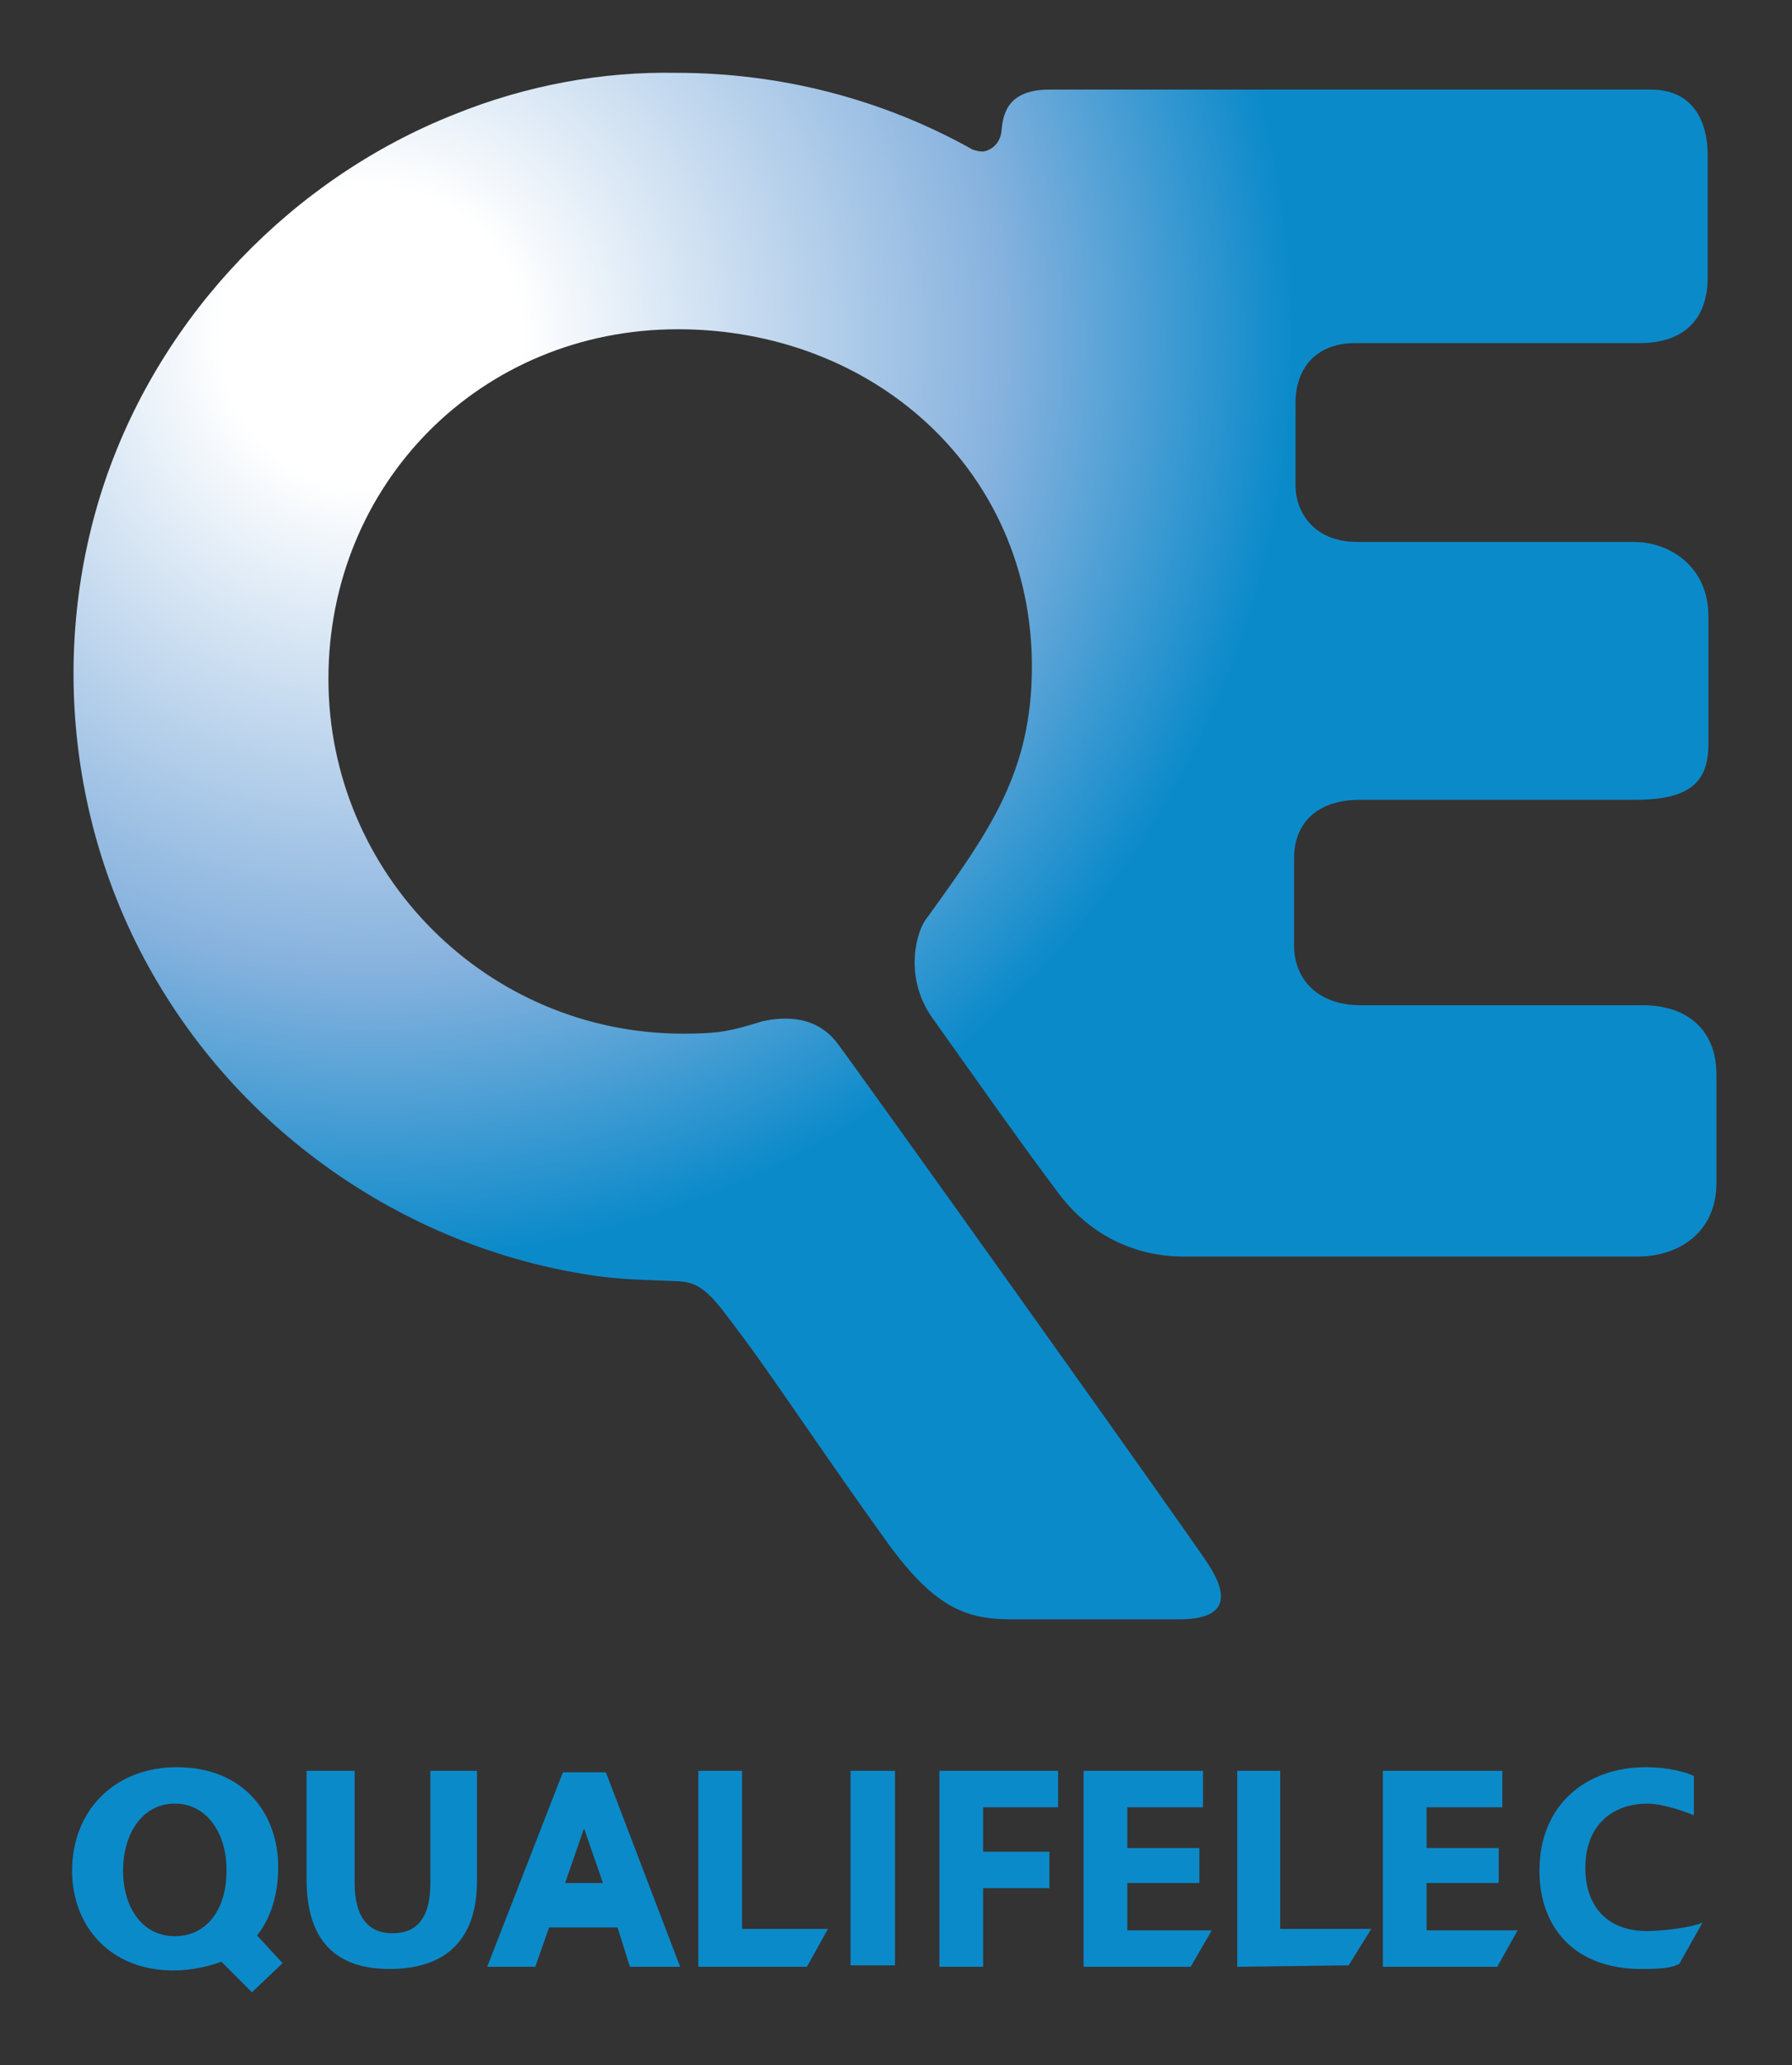
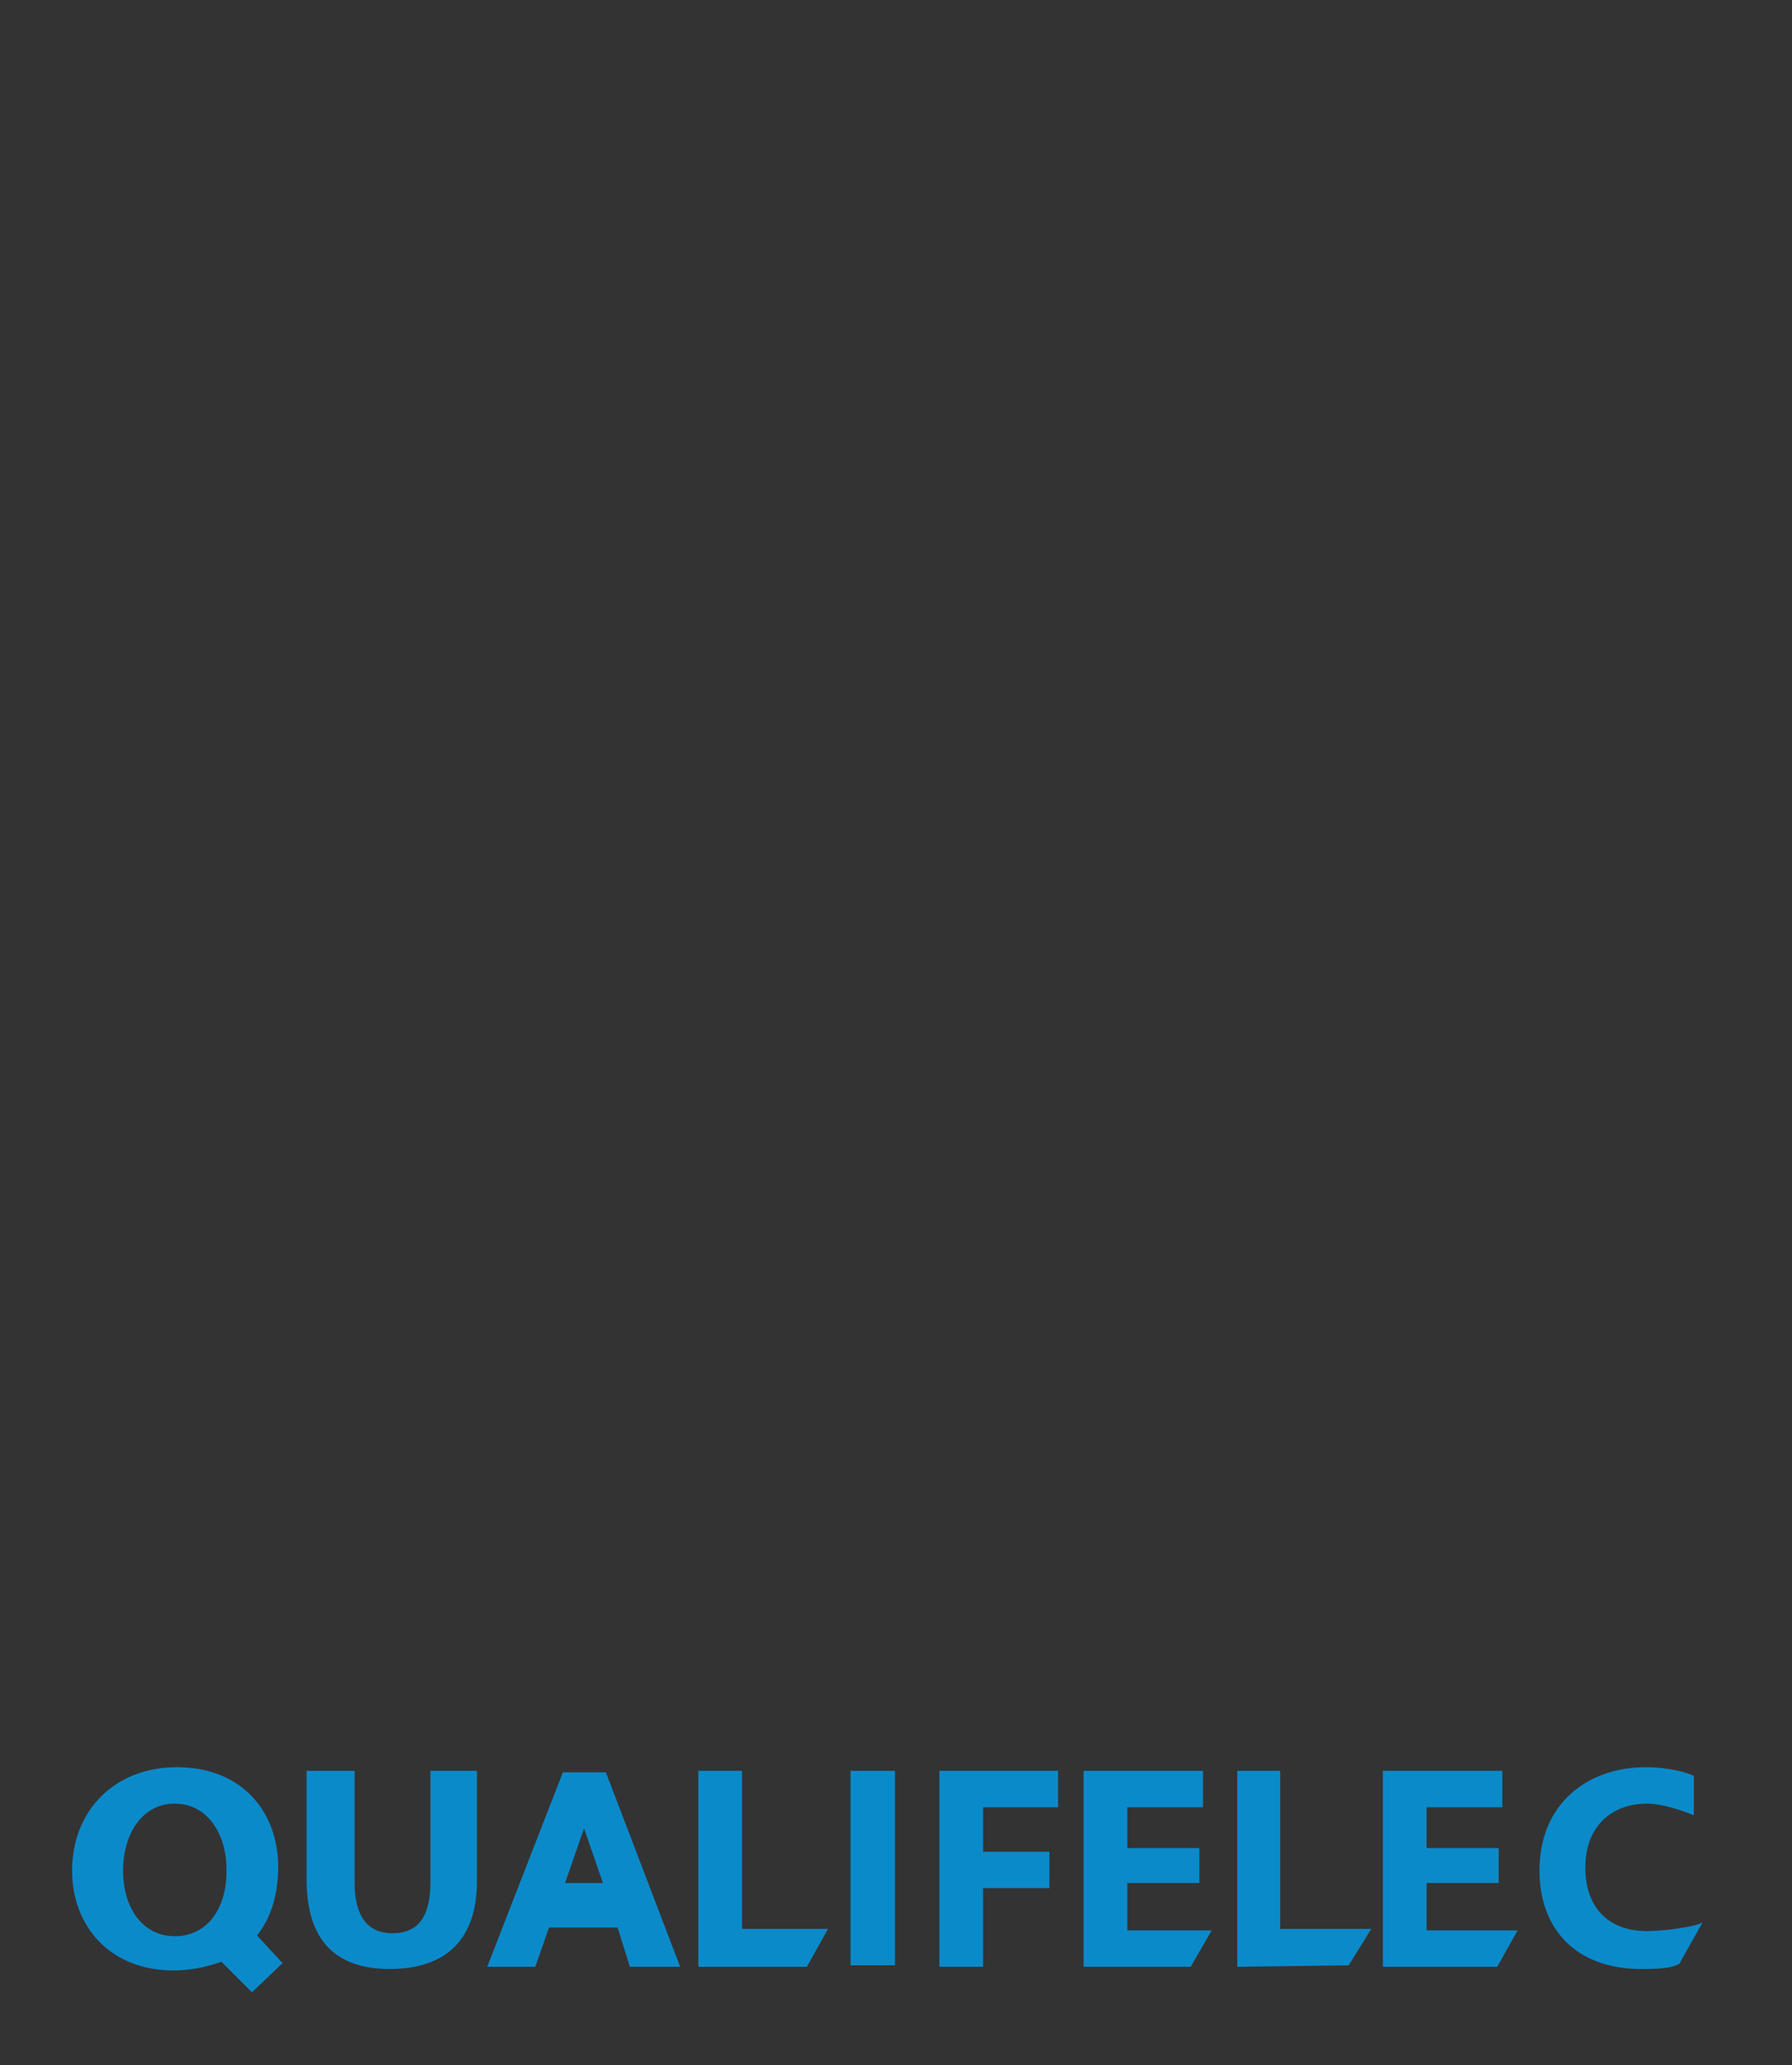
<svg xmlns="http://www.w3.org/2000/svg" role="img" aria-label="Logo Qualifelec" width="217" height="250" fill="none" viewBox="0 0 217 250">
  <rect x="0" y="0" width="217" height="250" fill="#333333" stroke="none" />
  <path fill="#0B8ACA" d="M42.945 214.374v13.58c0 4.145 1.676 6.085 4.586 6.085 3.086 0 4.585-2.028 4.585-6.085v-13.58h5.644v13.316c0 7.319-3.968 10.67-10.582 10.67-6.437 0-10.053-3.351-10.053-10.847v-13.139h5.82Zm30.071 13.58-2.293-6.614-2.293 6.614h4.586Zm-6.526 5.379-1.675 4.762h-5.82l9.17-23.545h5.203l8.995 23.545H76.28l-1.5-4.762h-8.29Zm18.078-18.959h5.29v19.136h10.407l-2.558 4.585h-13.14v-23.721Zm23.809 0h-5.379v23.545h5.379v-23.545Zm5.38 0h14.373v4.409h-9.082v5.379h8.024v4.409h-8.024v9.524h-5.291v-23.721Zm31.481 13.58h-8.73v5.732h10.229l-2.557 4.409h-12.963v-23.721h14.462v4.409h-9.171v4.938h8.73v4.233Zm4.586-13.58h5.202v19.136h11.023l-2.733 4.409-13.492.176v-23.721Zm31.657 13.58h-8.73v5.732h11.023l-2.469 4.409H167.46v-23.721h14.462v4.409h-9.171v4.938h8.73v4.233Zm21.87 9.789c-.882.44-1.852.617-4.586.617-8.113 0-12.345-5.027-12.345-11.905 0-8.113 5.82-12.522 12.874-12.522 2.734 0 4.939.617 5.821 1.058v4.762c-1.059-.441-3.704-1.411-5.644-1.411-4.145 0-7.496 2.557-7.496 7.76 0 4.762 2.734 7.672 7.496 7.672 1.675 0 5.644-.441 6.702-1.058l-2.822 5.027Zm-182.187-3.351c-3.968 0-6.261-3.528-6.261-7.937 0-4.409 2.293-8.113 6.261-8.113s6.261 3.704 6.261 7.937c.088 4.585-2.205 8.113-6.261 8.113Zm13.051 3.262-3.086-3.351c1.675-2.116 2.557-4.938 2.557-8.289 0-6.614-4.321-12.081-12.258-12.081-7.671 0-12.698 5.379-12.698 12.522 0 6.702 4.586 12.081 12.258 12.081 2.116 0 4.144-.441 5.82-1.058l3.703 3.704 3.704-3.528Z" />
-   <path fill="url(#a)" d="M55.026 13.845c-19.576 7.76-35.361 24.162-42.24 44.18-7.054 20.635-4.409 43.915 7.232 62.434 11.287 18.077 30.246 30.599 51.234 33.862 3.704.617 7.32.617 11.023.794 3.087.176 4.321 2.292 8.113 7.319 3.704 5.026 10.229 14.815 16.402 23.369 6.085 8.73 10.053 10.229 15.609 10.229h20.37c5.996 0 5.996-2.91 3.527-6.702-2.469-3.792-42.24-59.524-44.973-63.139-2.91-3.704-7.32-2.911-8.995-2.558-3.968 1.235-5.38 1.499-9.612 1.499-23.721 0-42.945-19.312-42.945-42.945S58.2 39.859 82.099 39.859c23.721 0 42.857 17.108 42.857 40.829 0 12.875-5.203 20.018-12.699 30.423-1.234 1.411-2.91 7.055.618 12.081 3.527 4.939 11.464 16.226 15.432 21.429 3.968 5.203 9.524 7.495 14.991 7.495h55.026c4.939 0 9.524-2.91 9.524-8.906v-13.139c0-5.38-3.527-8.378-8.906-8.378h-34.127c-5.468 0-8.113-3.351-8.113-7.231V103.88c0-4.32 2.91-7.055 7.936-7.055h33.334c6.261 0 8.906-1.851 8.906-6.701v-15.52c0-6.085-4.762-8.995-8.994-8.995h-33.51c-5.203 0-7.496-3.528-7.496-6.879v-9.964c0-3.969 2.293-7.232 7.231-7.232h34.392c6.437 0 8.289-3.968 8.289-7.936V18.783c0-3.968-1.675-7.936-6.878-7.936h-72.84c-5.379 0-5.643 3.35-5.82 5.202-.264 1.676-1.675 2.293-2.293 2.293-.617 0-1.234-.264-1.234-.264-11.023-6.173-23.369-9.26-35.803-9.26-8.994-.176-18.165 1.5-26.896 5.027Z" />
  <defs>
    <radialGradient id="a" cx="0" cy="0" r="1" gradientTransform="translate(45.194 41.11) scale(111.253)" gradientUnits="userSpaceOnUse">
      <stop stop-color="#fff" />
      <stop offset=".164" stop-color="#fff" />
      <stop offset=".685" stop-color="#87B2DE" />
      <stop offset="1" stop-color="#0B8ACA" />
    </radialGradient>
  </defs>
</svg>